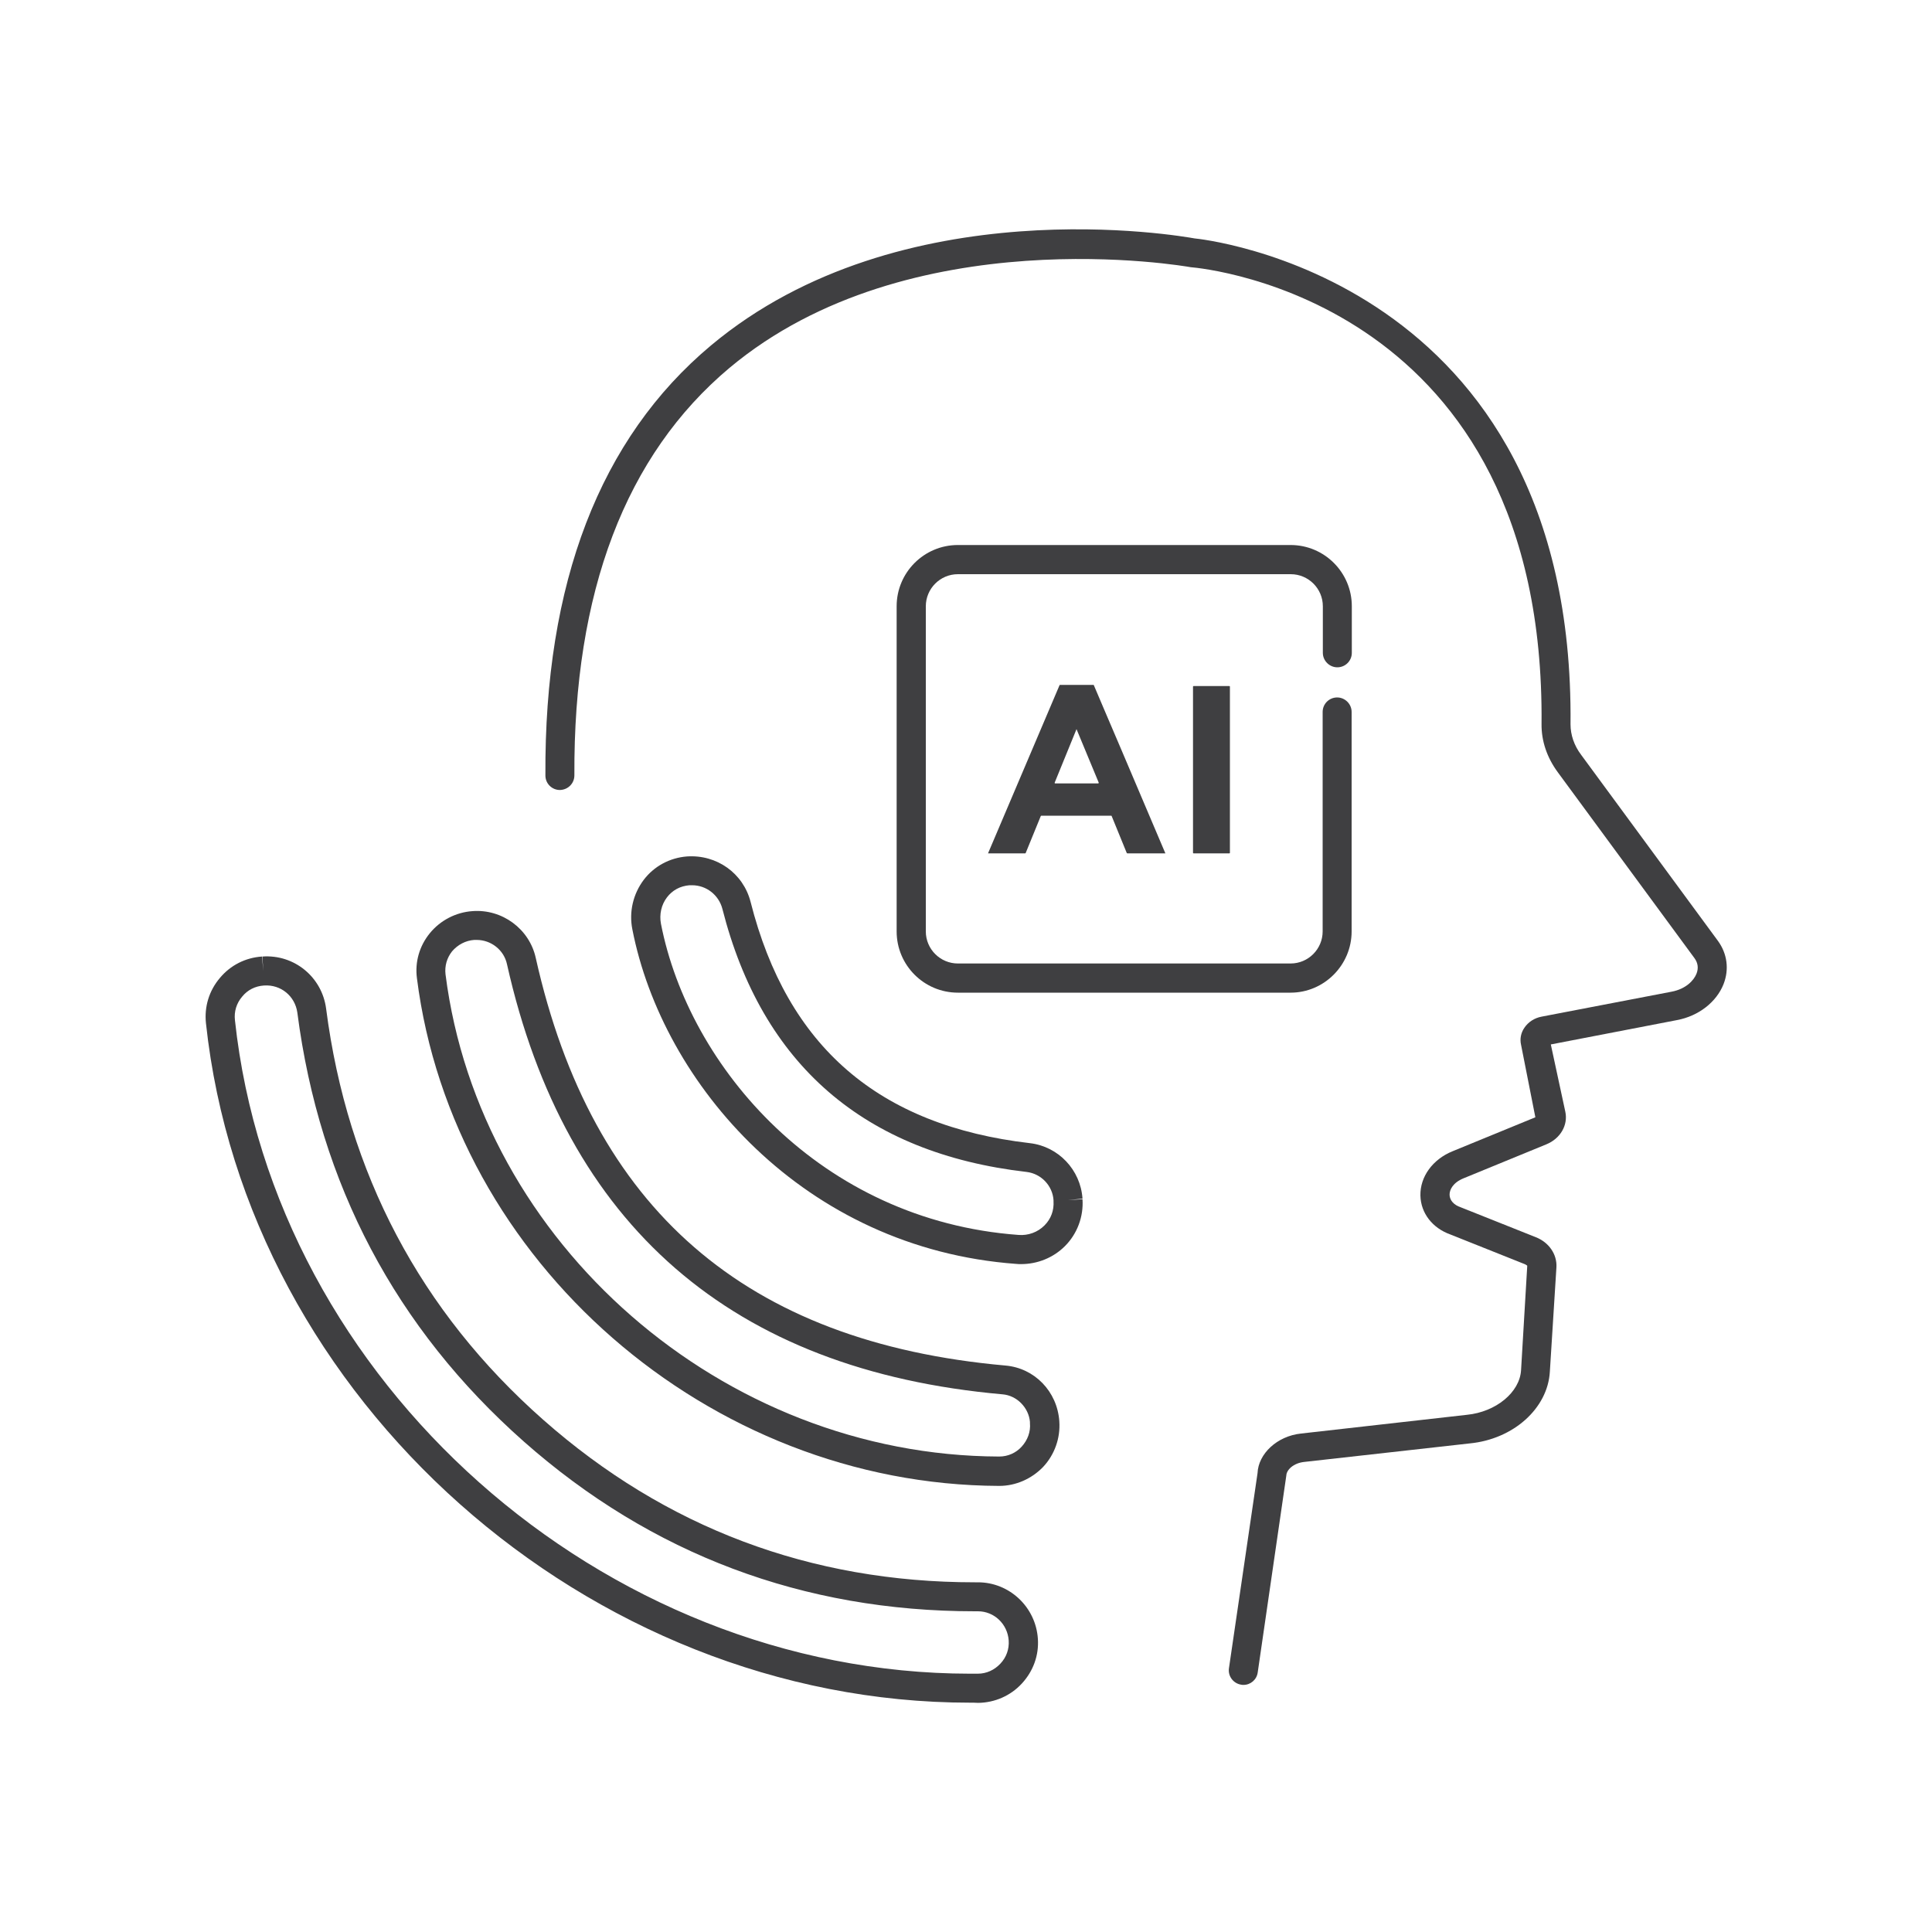
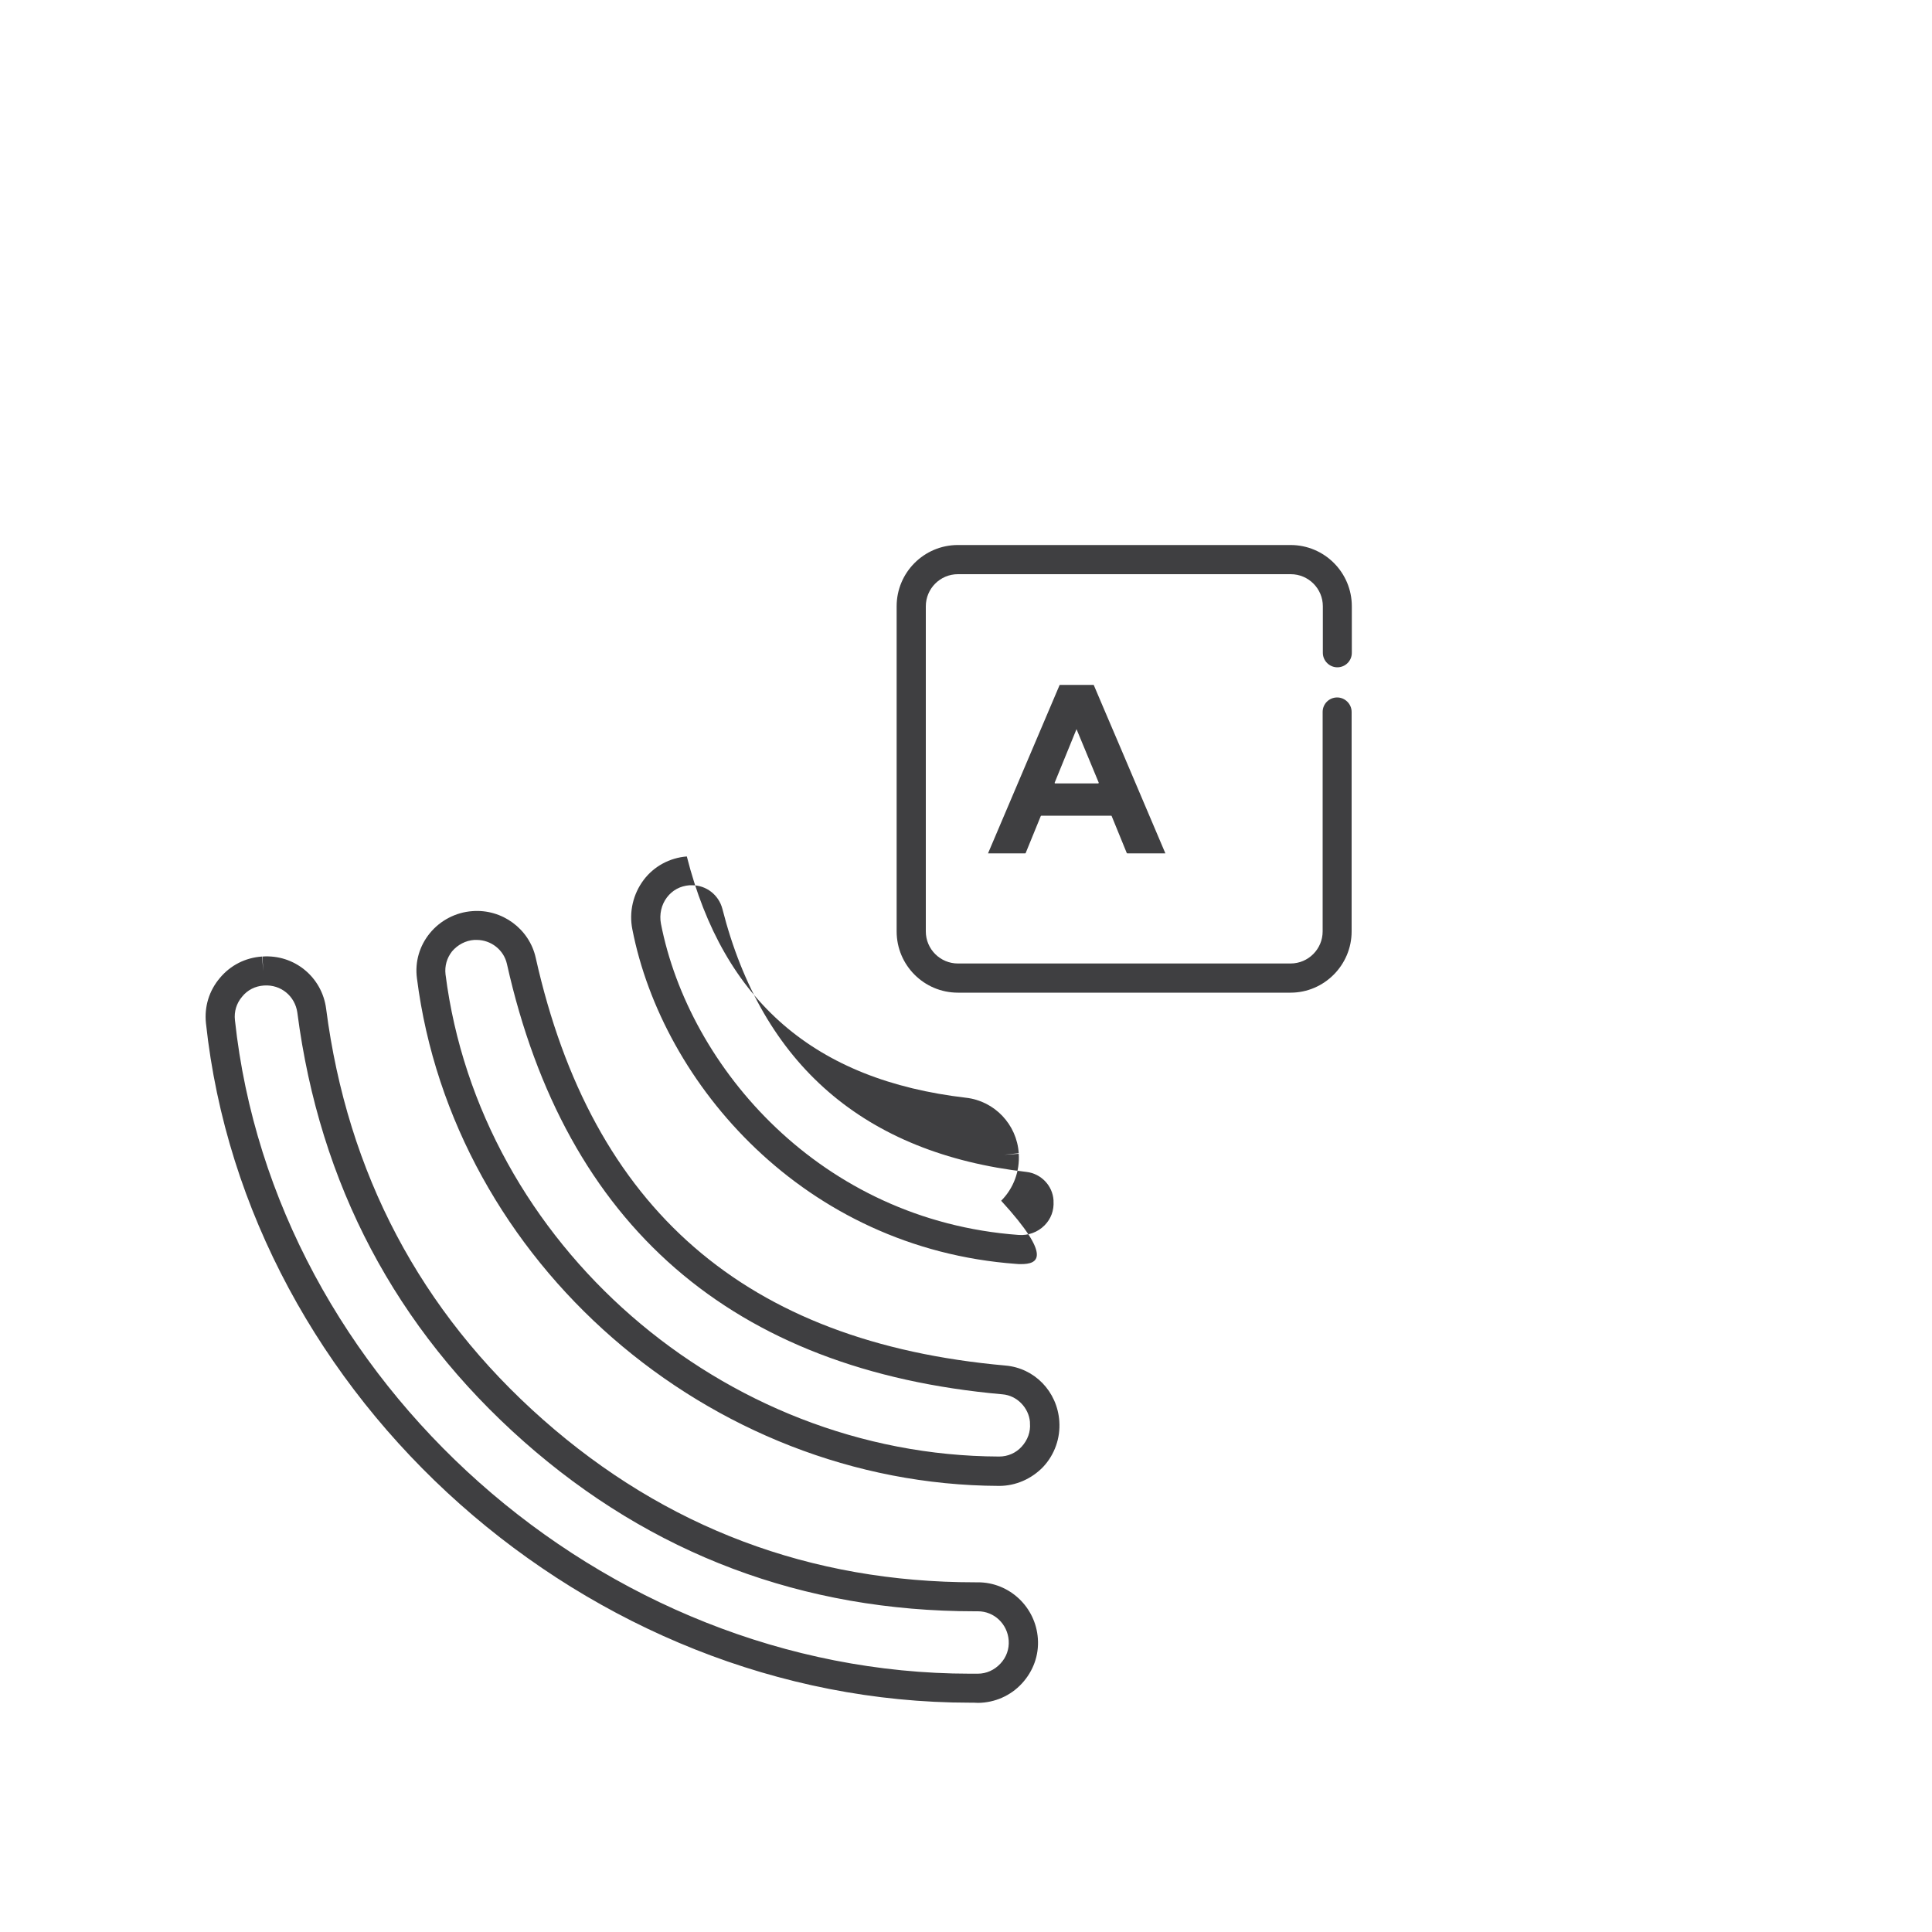
<svg xmlns="http://www.w3.org/2000/svg" version="1.1" id="圖層_1" x="0px" y="0px" viewBox="0 0 100 100" style="enable-background:new 0 0 100 100;" xml:space="preserve">
  <style type="text/css">
	.st0{fill:#3F3F41;}
</style>
  <g>
    <g>
      <path class="st0" d="M50.2,88.13c-19.76,0-37.45-15.69-39.54-35.17c-0.09-0.85,0.16-1.68,0.72-2.34c0.55-0.66,1.32-1.05,2.18-1.11    l0.07,0.75l-0.05-0.75c1.66-0.12,3.09,1.07,3.3,2.7c1.1,8.51,4.88,15.67,11.24,21.28c6.32,5.58,13.83,8.41,22.34,8.41    c0.05,0,0.09,0,0.16,0c1.63,0,2.99,1.28,3.1,2.92c0.06,0.86-0.24,1.68-0.83,2.32c-0.58,0.63-1.4,0.99-2.26,1    C50.48,88.13,50.34,88.13,50.2,88.13z M13.67,51.01l-0.01,0c-0.45,0.03-0.85,0.23-1.13,0.58c-0.29,0.34-0.42,0.77-0.37,1.21    c2.01,18.73,19.04,33.82,38.04,33.83c0.14,0,0.27,0,0.41,0c0.45,0,0.86-0.19,1.17-0.52c0.31-0.33,0.46-0.75,0.43-1.2    c-0.06-0.85-0.75-1.51-1.59-1.51c-0.06,0-0.11,0-0.16,0c-8.89,0-16.74-2.95-23.34-8.78c-6.63-5.86-10.58-13.33-11.73-22.21    C15.27,51.56,14.54,50.95,13.67,51.01z" />
      <path class="st0" d="M51.72,76.91c0,0-0.01,0-0.01,0c-15.03-0.06-28.27-11.6-30.13-26.28c-0.11-0.84,0.13-1.67,0.67-2.33    c0.54-0.66,1.34-1.08,2.2-1.14c1.54-0.12,2.95,0.92,3.28,2.42c2.91,13,10.86,19.9,24.31,21.1c1.51,0.13,2.68,1.34,2.79,2.88v0.01    c0.06,0.86-0.24,1.72-0.84,2.36C53.39,76.55,52.57,76.91,51.72,76.91z M24.67,48.65c-0.04,0-0.08,0-0.12,0    c-0.45,0.03-0.86,0.25-1.15,0.59c-0.27,0.34-0.39,0.76-0.34,1.19c1.77,13.94,14.35,24.91,28.65,24.96c0,0,0,0,0.01,0    c0.44,0,0.86-0.18,1.16-0.51c0.31-0.34,0.47-0.77,0.43-1.22c0-0.02,0-0.04,0-0.05v-0.01c-0.06-0.73-0.67-1.37-1.42-1.43    C37.9,70.93,29.27,63.44,26.24,49.9C26.08,49.17,25.42,48.65,24.67,48.65z" />
-       <path class="st0" d="M52.85,65.43c-0.08,0-0.16,0-0.24-0.01c-11-0.8-18.32-9.32-19.88-17.32c-0.18-0.9,0.04-1.83,0.59-2.56    c0.53-0.7,1.34-1.14,2.23-1.21c1.55-0.11,2.92,0.87,3.3,2.35c1.9,7.5,6.63,11.58,14.46,12.49c1.47,0.17,2.62,1.38,2.72,2.87    l-0.75,0.08l0.75-0.05c0.06,0.9-0.27,1.79-0.91,2.43C54.52,65.1,53.7,65.43,52.85,65.43z M35.82,45.82c-0.04,0-0.08,0-0.13,0    c-0.49,0.04-0.89,0.26-1.17,0.63c-0.29,0.38-0.4,0.88-0.31,1.36c1.45,7.44,8.27,15.36,18.51,16.11c0.5,0.04,0.99-0.14,1.34-0.49    c0.34-0.34,0.5-0.78,0.47-1.26c0-0.01,0-0.01,0-0.02l0-0.03c-0.05-0.75-0.64-1.37-1.39-1.46c-8.41-0.97-13.7-5.56-15.75-13.62    C37.2,46.32,36.56,45.82,35.82,45.82z" />
+       <path class="st0" d="M52.85,65.43c-0.08,0-0.16,0-0.24-0.01c-11-0.8-18.32-9.32-19.88-17.32c-0.18-0.9,0.04-1.83,0.59-2.56    c0.53-0.7,1.34-1.14,2.23-1.21c1.9,7.5,6.63,11.58,14.46,12.49c1.47,0.17,2.62,1.38,2.72,2.87    l-0.75,0.08l0.75-0.05c0.06,0.9-0.27,1.79-0.91,2.43C54.52,65.1,53.7,65.43,52.85,65.43z M35.82,45.82c-0.04,0-0.08,0-0.13,0    c-0.49,0.04-0.89,0.26-1.17,0.63c-0.29,0.38-0.4,0.88-0.31,1.36c1.45,7.44,8.27,15.36,18.51,16.11c0.5,0.04,0.99-0.14,1.34-0.49    c0.34-0.34,0.5-0.78,0.47-1.26c0-0.01,0-0.01,0-0.02l0-0.03c-0.05-0.75-0.64-1.37-1.39-1.46c-8.41-0.97-13.7-5.56-15.75-13.62    C37.2,46.32,36.56,45.82,35.82,45.82z" />
    </g>
-     <path class="st0" d="M64.36,87.21c-0.04,0-0.07,0-0.11-0.01c-0.41-0.06-0.7-0.44-0.64-0.85l1.48-10.1c0.04-1,1.01-1.92,2.25-2.05   l8.59-0.97c1.5-0.15,2.73-1.16,2.8-2.31l0.32-5.4c0-0.01-0.03-0.04-0.11-0.08l-3.86-1.54c-0.93-0.33-1.54-1.1-1.56-2.02   c-0.02-0.97,0.63-1.87,1.66-2.29l4.29-1.76l-0.74-3.75c-0.07-0.3-0.01-0.62,0.17-0.88c0.2-0.3,0.52-0.51,0.9-0.58l6.72-1.29   c0.74-0.14,1.15-0.58,1.29-0.93c0.11-0.28,0.08-0.55-0.1-0.8l-7.08-9.63c-0.56-0.76-0.85-1.62-0.84-2.49   c0.2-21.87-17.41-23.59-18.16-23.65c-0.22-0.04-14.57-2.57-23.87,5.21c-5.38,4.51-8.08,11.61-8.03,21.09   c0,0.42-0.33,0.75-0.75,0.76c0,0,0,0,0,0c-0.41,0-0.75-0.33-0.75-0.75c-0.06-9.96,2.82-17.45,8.57-22.26   c9.85-8.24,24.41-5.65,25.03-5.54c0.12,0.01,19.68,1.9,19.46,25.15c0,0.54,0.18,1.09,0.55,1.58l7.08,9.63   c0.48,0.66,0.59,1.47,0.29,2.24c-0.37,0.93-1.29,1.65-2.41,1.86l-6.53,1.26l0.75,3.48c0.15,0.69-0.25,1.39-0.98,1.69l-4.29,1.76   c-0.54,0.22-0.73,0.59-0.72,0.86c0.01,0.28,0.22,0.52,0.58,0.64l3.89,1.55c0.68,0.27,1.1,0.89,1.06,1.56L80.22,71   c-0.11,1.9-1.89,3.49-4.14,3.71l-8.58,0.96c-0.55,0.06-0.91,0.41-0.92,0.7L65.1,86.56C65.05,86.94,64.73,87.21,64.36,87.21z" />
    <path class="st0" d="M66.8,51.38H49.58c-1.75,0-3.17-1.42-3.17-3.17V31.38c0-1.75,1.42-3.17,3.17-3.17H66.8   c1.75,0,3.17,1.42,3.17,3.17v2.41c0,0.42-0.34,0.75-0.75,0.75s-0.75-0.34-0.75-0.75v-2.41c0-0.92-0.75-1.66-1.66-1.66H49.58   c-0.92,0-1.66,0.75-1.66,1.66v16.83c0,0.92,0.75,1.66,1.66,1.66H66.8c0.92,0,1.66-0.75,1.66-1.66V36.85c0-0.42,0.34-0.75,0.75-0.75   s0.75,0.34,0.75,0.75v11.36C69.96,49.95,68.54,51.38,66.8,51.38z" />
    <g>
      <path class="st0" d="M58,38.71l2.32,5.46h-1.97c-0.01,0-0.02-0.01-0.03-0.02l-0.78-1.91c0-0.01-0.01-0.02-0.03-0.02H53.9    c-0.01,0-0.02,0.01-0.03,0.02l-0.78,1.91c0,0.01-0.01,0.02-0.03,0.02h-1.92l3.7-8.7c0-0.01,0.01-0.02,0.03-0.02h1.74l0.54,1.27     M55.72,37.74l-1.13,2.77c-0.01,0.02,0.01,0.04,0.03,0.04h2.22c0.02,0,0.03-0.02,0.03-0.04L55.72,37.74z" />
-       <path class="st0" d="M61.75,44.14v-8.6c0-0.02,0.01-0.03,0.03-0.03h1.85c0.02,0,0.03,0.01,0.03,0.03v8.6    c0,0.02-0.01,0.03-0.03,0.03h-1.85C61.76,44.17,61.75,44.16,61.75,44.14z" />
    </g>
  </g>
</svg>